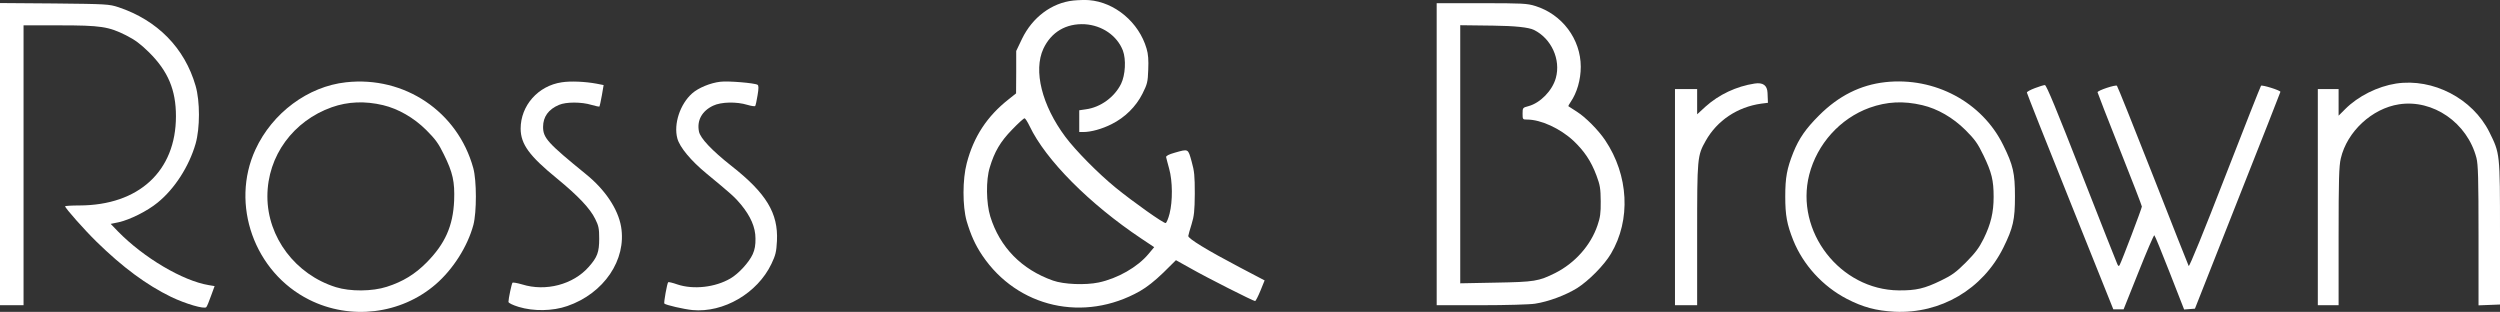
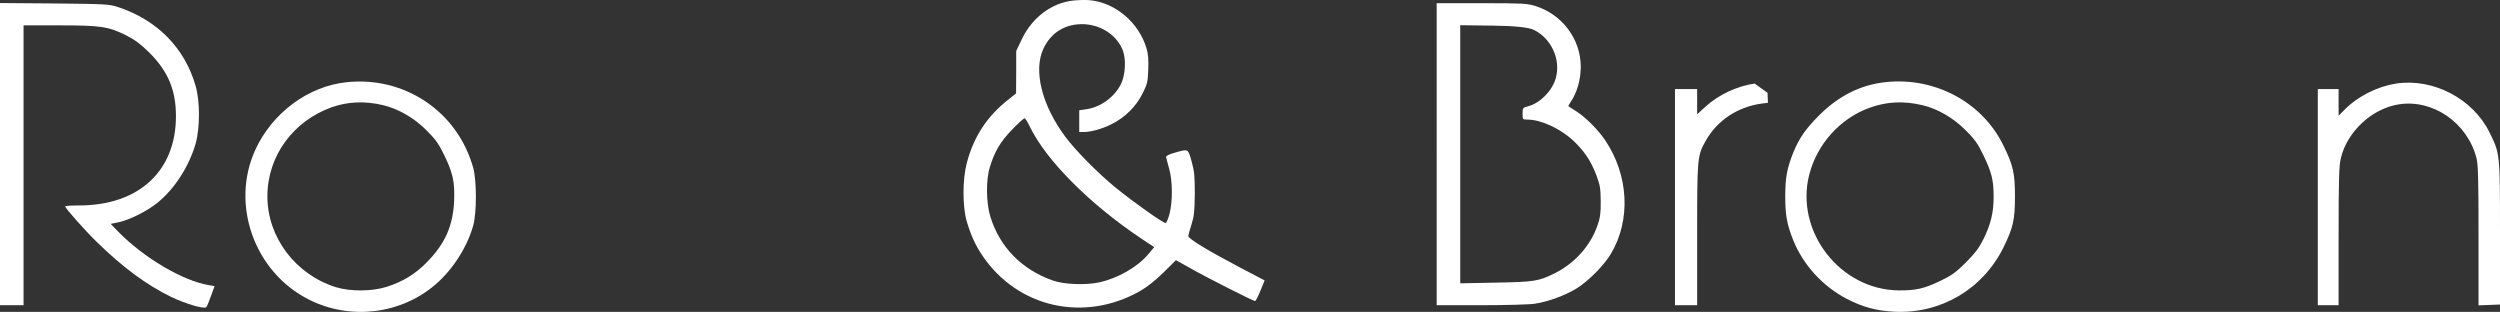
<svg xmlns="http://www.w3.org/2000/svg" id="Layer_2" data-name="Layer 2" viewBox="0 0 1804.5 225.12">
  <rect x="0" y="0" width="1804.5" height="225.12" fill="#333333" stroke="none" />
  <g id="Layer_1-2" data-name="Layer 1">
    <g>
      <path d="M774.6.4c-15.5,1.7-29.4,12.1-36.9,27.6l-4.2,8.8v15.3l-.1,15.3-5.4,4.3c-15.5,12.2-25.2,26.9-30.2,46.1-3.1,11.6-3.1,31-.1,41.7,3,10.1,6.2,17.3,11.4,25,25.4,37.6,73.3,48.4,113.6,25.7,5.1-2.9,10.9-7.5,17-13.4l9.1-9,10.4,5.8c11.9,6.8,45.4,23.7,46.7,23.7.5,0,2.2-3.4,3.9-7.5l3-7.4-18.1-9.5c-23.4-12.3-37.3-20.8-37-22.6.1-.8,1.2-4.7,2.4-8.5,1.8-5.8,2.2-9.5,2.3-22,0-12.9-.3-16.2-2.3-23.3-2.6-9.3-2.2-9.1-12.1-6.3-4.3,1.2-6.4,2.3-6.3,3.2.2.8,1.1,4.5,2.2,8.4,2.5,8.9,2.6,23.4.3,32.4-.9,3.6-2.2,6.6-2.8,6.8-1.4.4-23.3-15.1-36.2-25.6-12.6-10.3-28.7-26.6-36.2-36.6-17-22.8-23.2-47.8-15.9-63.6,5.7-12.1,16.4-18.4,29.9-17.7,12.5.8,23.3,8.2,27.5,19,2.4,6.4,1.8,17.6-1.3,24-4.8,9.7-14.9,17-25.4,18.4l-4.8.7v15.7h3c5.5,0,13.5-2.2,20.4-5.7,9.6-4.8,17.5-12.6,22.2-21.9,3.5-7,3.9-8.4,4.2-17.4.3-6.9,0-11.3-1.2-15.2-5.5-18.9-22.8-33.5-41.6-35C783.5-.1,778.4,0,774.6.4ZM743.2,91.1c11.5,24.2,43,56,80.6,81.1l9.3,6.2-4.1,4.9c-7.9,9.5-22.3,17.7-36,20.6-9.6,2-25.2,1.4-33-1.4-22.6-8-38.3-24-45.2-46.2-3-9.7-3.2-26.4-.4-35.4,3.4-11.4,7.7-18.7,16.1-27.3,4.4-4.6,8.5-8.3,9-8.2.6,0,2.2,2.6,3.7,5.7Z" fill="#fff" stroke-width="0" />
      <path d="M0,111.2v109.1h17V18.3h25.8c30,0,35.6.9,48.2,7.2,6.5,3.3,10.4,6.2,16.6,12.3,13.7,13.6,19.4,27.1,19.4,46.1,0,39.6-26.8,64.3-69.7,64.4-5.7,0-10.3.3-10.3.6,0,1.3,14,17.1,22.7,25.6,18.8,18.4,36.1,31.2,53.8,39.8,10.4,5,24,9,25.4,7.4.5-.5,2-4.1,3.4-8.1l2.6-7.1-4.2-.7c-18.8-3.1-47-19.8-65.5-38.7l-5.3-5.5,5.8-1.2c8.1-1.8,20.7-8.1,28-14.1,12.4-10,22.8-26.3,27.5-42.6,3.2-11.3,3.2-30.6,0-41.7-7.9-27.4-27.6-47.4-55.7-56.8-6.8-2.2-8.3-2.3-46.2-2.7L0,2.2v109Z" fill="#fff" stroke-width="0" />
      <path d="M1037,111.3v109h32.3c17.7,0,35.1-.5,38.7-1.1,9.8-1.5,22-6.1,30.3-11.2,8.4-5.3,19.6-16.6,24.5-24.9,14.5-24.4,12.8-56.6-4.2-81.9-5-7.4-14-16.5-20.6-20.7-3-1.9-5.7-3.6-5.9-3.8s.5-1.5,1.6-3.1c4.6-6.7,7.3-16.1,7.3-25.4,0-19.9-13.4-37.9-32.9-43.9-5.7-1.8-9.3-2-38.7-2h-32.4v109ZM1107.2,21.6c12.6,6.2,19.5,21.4,15.8,34.7-2.5,9.1-11.2,18-19.7,20.3-4.2,1.1-4.3,1.2-4.3,5.4s.1,4.3,3.3,4.3c9.9,0,23.8,6.4,33.4,15.3,7.8,7.4,12.7,14.6,16.6,25,2.7,7.2,3,9.5,3.1,18.7.1,8.5-.4,11.8-2.3,17.3-4.9,14.5-16.3,27.3-30.6,34.5-11.9,5.9-14.8,6.4-42.7,6.9l-25.8.5V18.2l23.8.3q23.7.3,29.4,3.1Z" fill="#fff" stroke-width="0" />
      <path d="M249.7,59.4c-27.4,3-53.1,22.1-65.3,48.5-18.3,39.6-.8,88.6,38.7,108.4,29.8,15,66.3,10.6,91.4-11.1,12.5-10.8,23-27.3,27.2-42.9,2.4-9.2,2.4-32-.1-41-11.2-40.7-49.6-66.6-91.9-61.9ZM276.5,75.9c10.9,2.6,22.1,9,31.1,17.9,6.6,6.6,8.9,9.7,12.7,17.5,6.6,13.3,8,19.9,7.5,33.5-.8,18.3-6.5,31.1-19.8,44.6-8.4,8.5-17.2,13.9-28.8,17.6-10.5,3.4-26.4,3.5-36.7.3-29.2-9.1-49.5-36-49.5-65.5s18.9-54.6,46.5-64.4c11.6-4.1,23.9-4.6,37-1.5Z" fill="#fff" stroke-width="0" />
-       <path d="M405.5,59.4c-17.1,2.5-29.7,16.8-29.7,33.5.1,11.2,6.2,19.6,26.3,36,15.1,12.4,23.9,21.6,27.6,29.3,2.4,4.8,2.8,6.8,2.8,14.1,0,9.7-1.3,13.3-7.6,20.4-11.2,12.7-31,17.9-48,12.6-3.5-1-6.6-1.6-7-1.2-.6.7-2.9,11.5-2.9,13.8,0,.8,3.1,2.3,7.3,3.6,10.8,3.3,24.6,3.1,35.2-.6,26.4-9.1,42.9-33.4,38.8-57.3-2.2-12.7-11.5-26.7-25.4-37.9-27.5-22.4-30.9-26.1-30.9-34.1,0-7.3,3.9-12.7,11.5-15.9,5.1-2.2,16.2-2.2,23.4,0,3,.9,5.6,1.4,5.8,1.2s.9-3.7,1.7-7.9l1.3-7.6-5.1-1c-8.1-1.5-18.6-2-25.1-1Z" fill="#fff" stroke-width="0" />
-       <path d="M520,59c-7.2.8-15.9,4.4-20.4,8.4-8.7,7.7-13.5,22.1-10.7,32.5,1.7,6.4,9.9,16.2,21.1,25.4,17.8,14.7,20.3,16.9,24.8,22.3,7,8.5,10.5,16.5,10.5,24.5.1,4.7-.5,8.1-2,11.4-2.6,5.8-10.2,14.1-16.1,17.5-10.9,6.4-26.7,8.2-38.3,4.3-3.4-1.2-6.4-1.9-6.6-1.6-.8.7-3.3,14.9-2.8,15.4,1.1,1.1,14.2,4.1,20.3,4.7,22.5,2.1,46.9-12.2,57-33.3,3-6.3,3.6-8.7,4-16.6,1-20-7.7-34.4-32.8-54.1-14.2-11.2-22.6-20.1-23.5-24.9-1.6-8,2.2-14.8,10.2-18.6,5.8-2.8,17-3,24.8-.6,2.7.8,5.2,1.2,5.6.8.3-.4,1.1-3.8,1.7-7.7.9-5.2.8-7.1,0-7.6-2.1-1.3-21.3-2.9-26.8-2.2Z" fill="#fff" stroke-width="0" />
      <path d="M1360.8,59.3c-18,2-33.7,9.9-47.8,24-9.7,9.7-14.4,16.5-18.6,26.8-4.6,11.6-5.8,18-5.8,31.7s1.2,20.1,5.8,31.7c7.2,17.8,21.3,33.2,38.6,42.2,11.6,6,21.1,8.6,34.5,9.3,33.3,1.6,63.6-16.2,78.5-46.2,7.1-14.4,8.4-20.2,8.4-37s-1.3-22.6-8.5-37.1c-15.2-31-49.4-49.3-85.1-45.4ZM1387.5,75.9c11.1,2.6,22.1,9,31.1,17.9,7,7,8.9,9.7,13.2,18.6,5.8,12.1,7.2,17.7,7.2,29.7,0,11.2-2,19.6-7.2,30.2-3.4,6.8-6,10.2-12.8,17.1-7.1,7.1-10.1,9.3-18,13.1-11.9,5.8-17.9,7.2-30.5,7.1-42.4-.4-75-42.6-64.6-83.5,5.7-22.2,22.3-40.6,43.5-48.3,12.6-4.5,24.5-5.1,38.1-1.9Z" fill="#fff" stroke-width="0" />
-       <path d="M1266.5,60.3c-13.2,2-25.8,8-35.4,16.6l-6.1,5.6v-18.2h-16v156h16v-50.8c0-55.9.1-57.1,6.2-67.9,8.2-14.6,22.9-24.4,40.1-26.8l4.8-.6-.3-7.2q-.3-8.1-9.3-6.7Z" fill="#fff" stroke-width="0" />
+       <path d="M1266.5,60.3c-13.2,2-25.8,8-35.4,16.6l-6.1,5.6v-18.2h-16v156h16v-50.8c0-55.9.1-57.1,6.2-67.9,8.2-14.6,22.9-24.4,40.1-26.8l4.8-.6-.3-7.2Z" fill="#fff" stroke-width="0" />
      <path d="M1729.5,60.3c-13.4,2.1-27.4,9.1-36.7,18.4l-4.8,4.8v-19.2h-15v156h15v-49.8c0-41,.3-50.8,1.6-56.2,4.5-19.3,22.5-36,42-39,24.5-3.8,49.3,13.3,55.9,38.7,1.2,4.7,1.5,14.7,1.5,56.1v50.3l7.8-.3,7.7-.3v-51.5c0-58.1,0-57.4-7.7-73-12.1-24.2-40.6-39-67.3-35Z" fill="#fff" stroke-width="0" />
-       <path d="M1468.8,63.6c-3.2,1.2-5.8,2.6-5.8,3.2,0,.5,14,36,31.2,78.7l31.2,77.8h7.4l10.8-27c5.9-14.8,11-26.7,11.4-26.5s5.4,12.4,11.1,27l10.4,26.6,3.9-.3,3.9-.3,30.8-78c17-42.9,30.9-78.2,30.9-78.5,0-1.1-13.2-5.2-14-4.4-.4.5-12.2,30.3-26.1,66.1-15,38.7-25.6,64.7-26.1,64-.4-.7-12-30.1-25.8-65.3-13.8-35.1-25.5-64.3-26-64.8-.9-.9-14,3.4-14,4.7,0,.4,7.2,18.9,16,41.1,8.8,22.1,16,40.8,16,41.4,0,1.2-14.5,39.4-16,42.1-.6,1.1-.9,1.1-1.7-.5-.5-1-12.2-30.6-25.9-65.6-17.8-45.5-25.3-63.7-26.4-63.7-.8,0-4.1,1-7.2,2.2Z" fill="#fff" stroke-width="0" />
    </g>
  </g>
</svg>